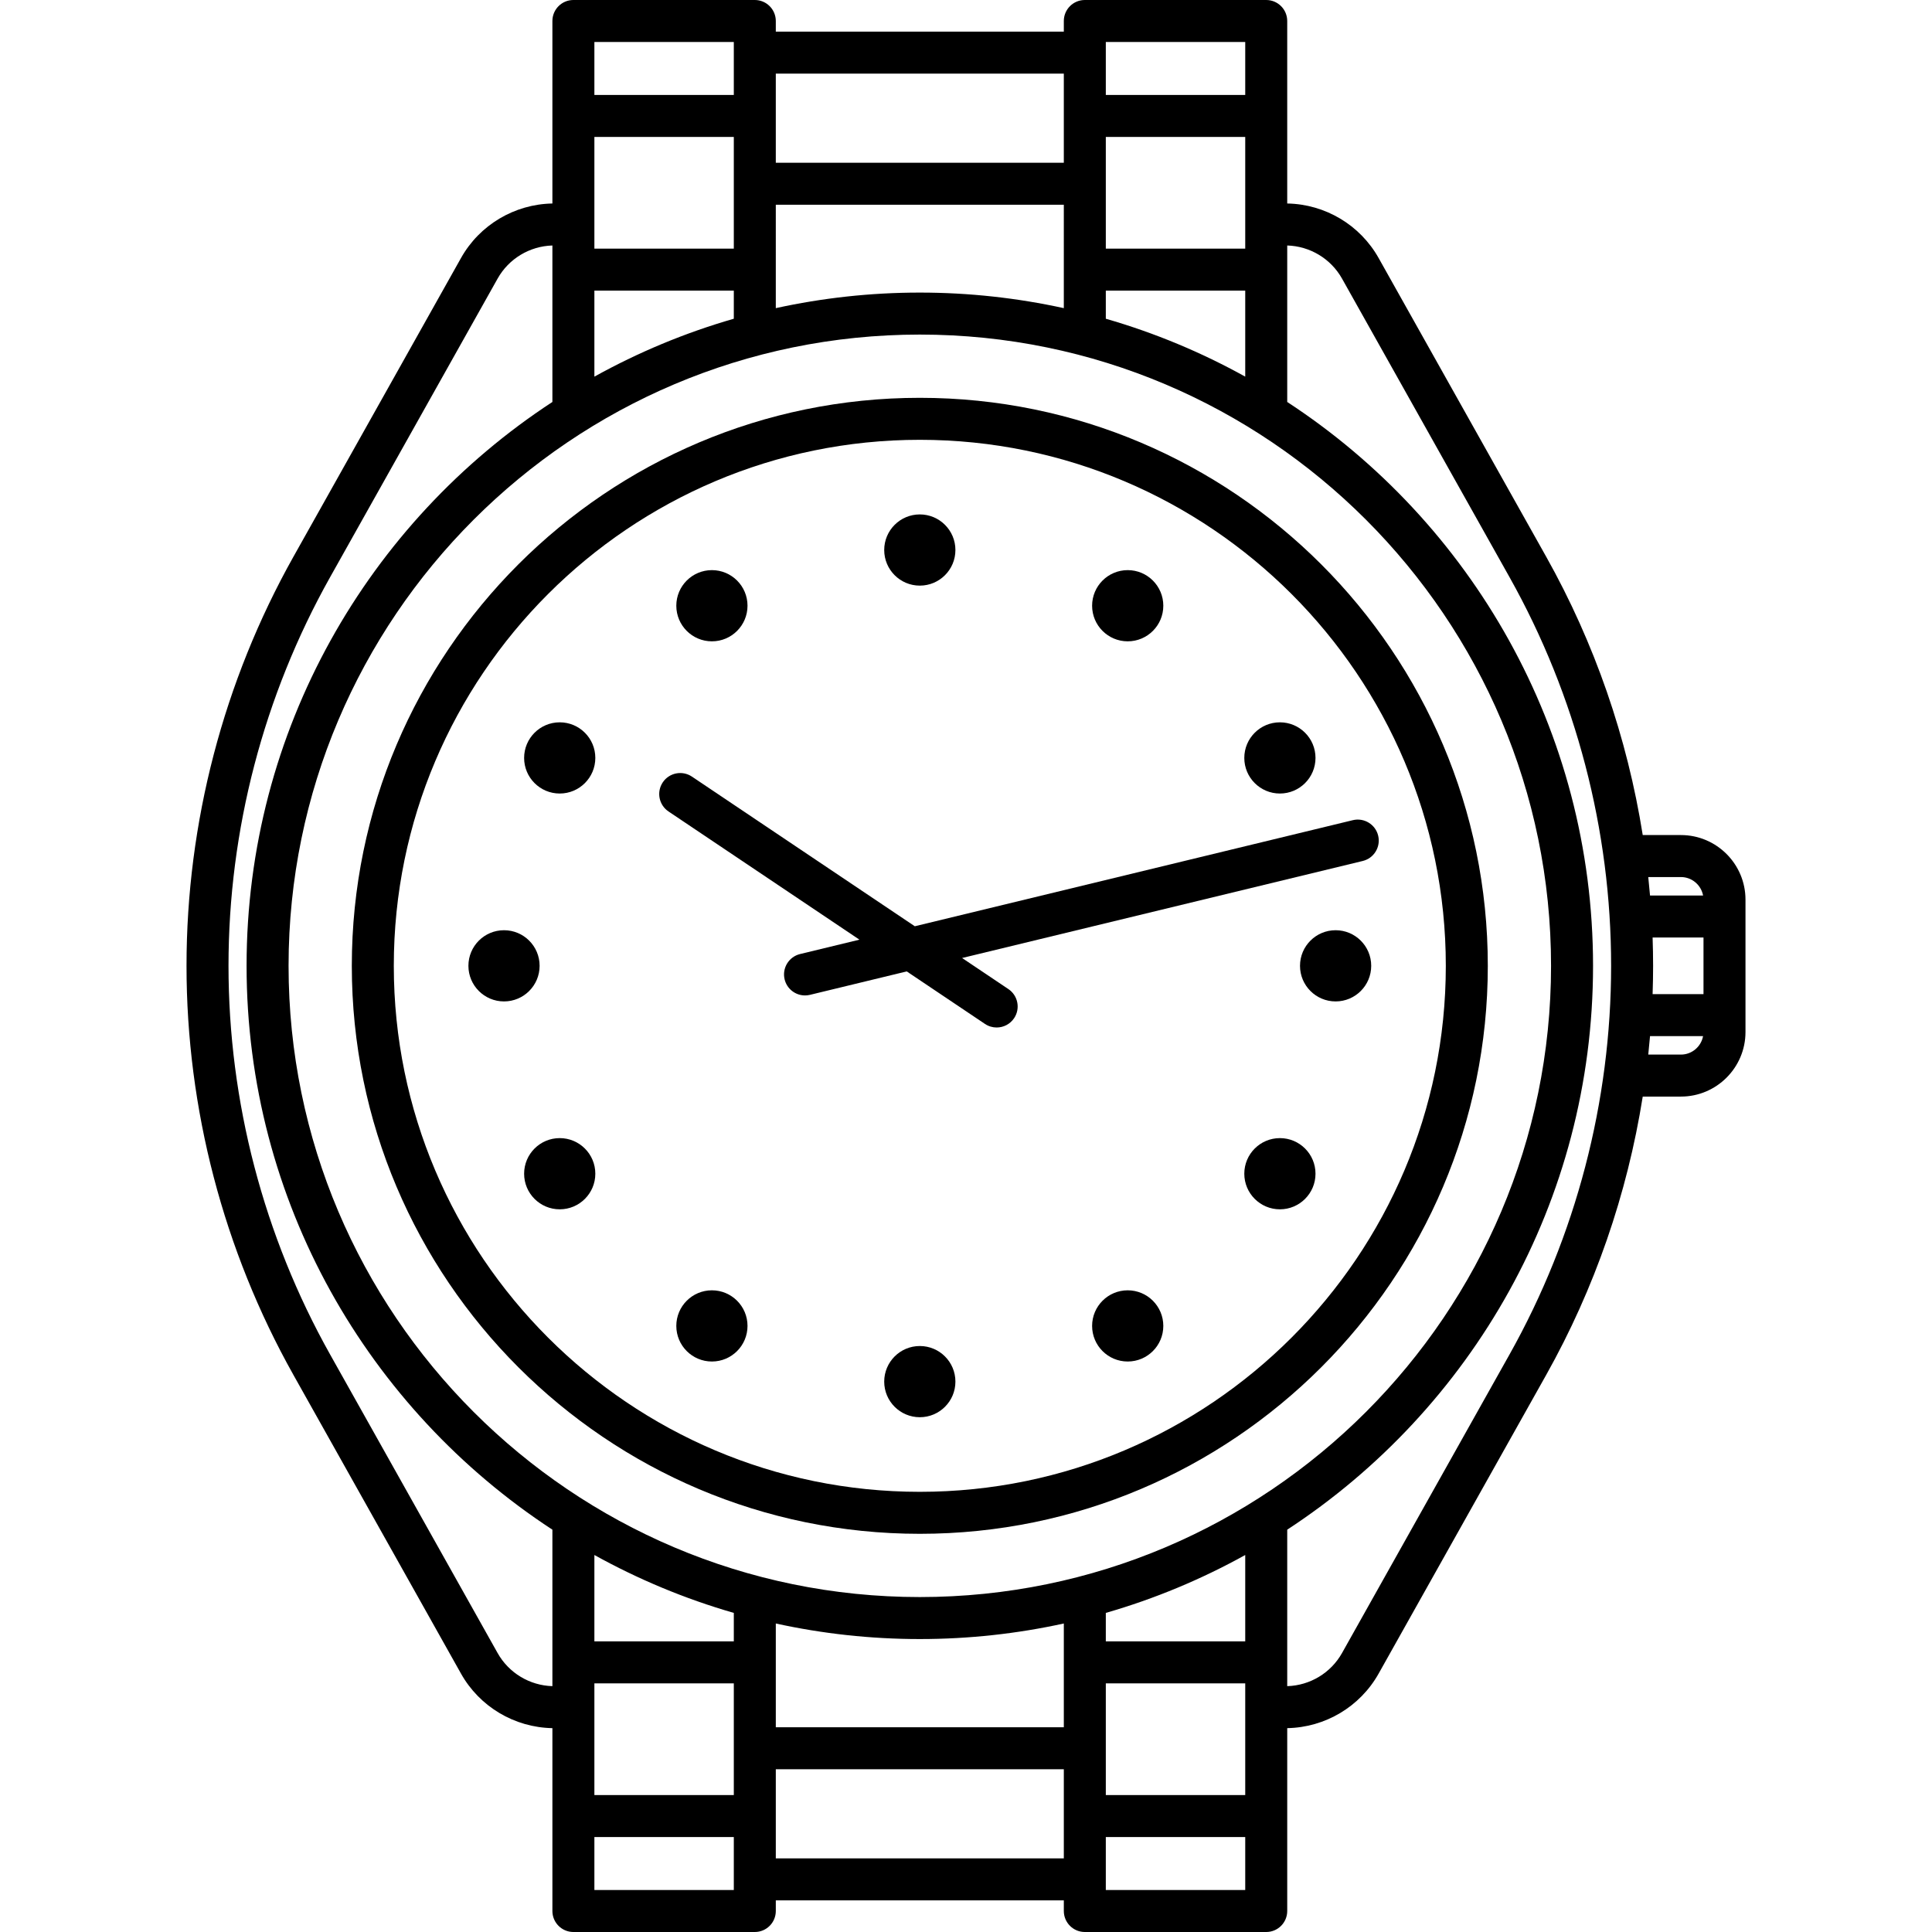
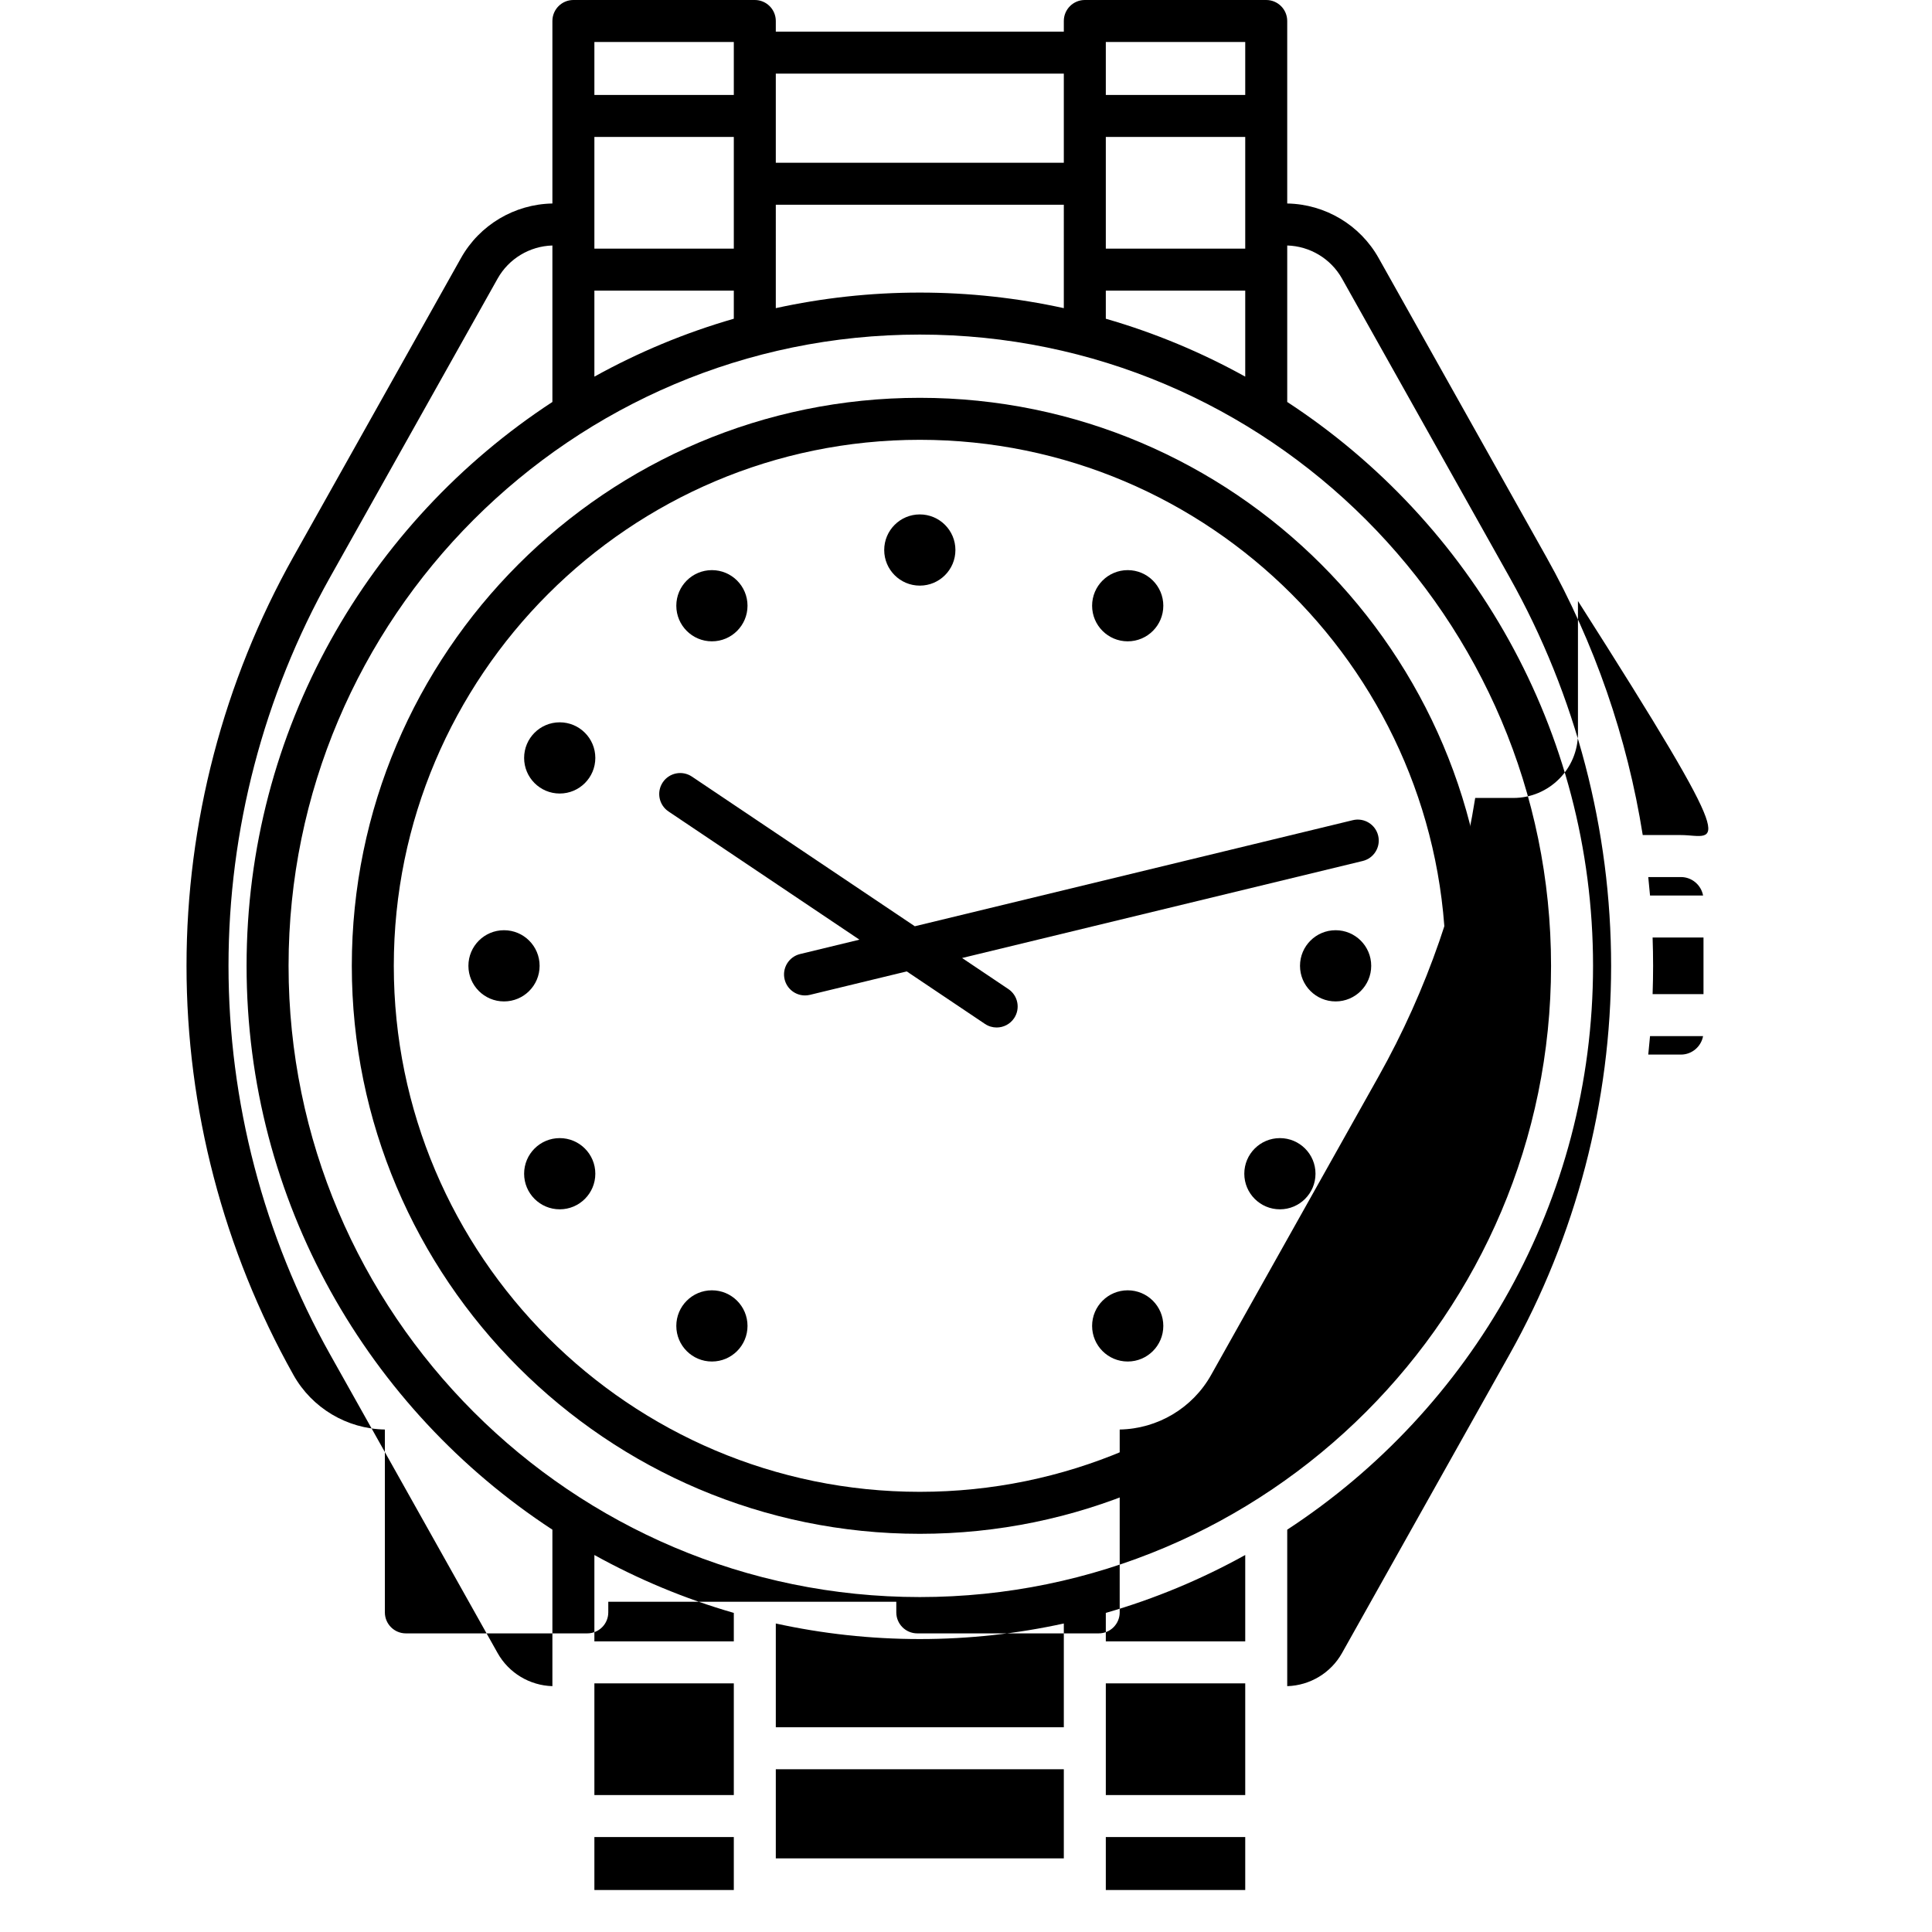
<svg xmlns="http://www.w3.org/2000/svg" fill="#000000" height="800px" width="800px" version="1.1" id="Capa_1" viewBox="0 0 460.08 460.08" xml:space="preserve">
  <g>
    <path d="M219.04,94.735c-74.583,0-135.261,60.678-135.261,135.262s60.678,135.261,135.261,135.261   c74.584,0,135.262-60.678,135.262-135.261S293.624,94.735,219.04,94.735z M219.04,355.258   c-69.069,0-125.261-56.192-125.261-125.261s56.192-125.262,125.261-125.262s125.262,56.192,125.262,125.262   S288.11,355.258,219.04,355.258z" />
-     <path d="M400.289,198.858h-9.093c-3.684-23.204-11.447-45.702-22.99-66.28l-39.895-71.113   c-4.423-7.898-12.736-12.843-21.776-13.006V5c0-2.761-2.238-5-5-5h-43.201c-2.762,0-5,2.239-5,5v2.536h-68.587V5   c0-2.761-2.239-5-5-5h-43.202c-2.761,0-5,2.239-5,5v43.46c-9.039,0.163-17.353,5.107-21.774,13.002l-39.896,71.116   c-16.655,29.691-25.458,63.378-25.458,97.419s8.803,67.727,25.458,97.418l39.895,71.113c4.423,7.898,12.736,12.844,21.776,13.006   v43.546c0,2.761,2.239,5,5,5h43.202c2.761,0,5-2.239,5-5v-2.536h68.587v2.536c0,2.761,2.238,5,5,5h43.201c2.762,0,5-2.239,5-5   v-43.546c9.04-0.163,17.354-5.108,21.774-13.003l39.896-71.116c11.543-20.578,19.307-43.076,22.99-66.28h9.093   c8.478,0,15.375-6.897,15.375-15.375v-31.525C415.664,205.756,408.767,198.858,400.289,198.858z M400.289,208.858   c2.629,0,4.814,1.901,5.276,4.398h-12.633c-0.125-1.468-0.264-2.934-0.421-4.398H400.289z M393.545,236.737   c0.077-2.245,0.12-4.491,0.12-6.74s-0.044-4.496-0.12-6.74h12.12v13.48H393.545z M174.747,384.091v6.779h-33.202v-20.567   C151.962,376.079,163.082,380.733,174.747,384.091z M141.545,400.87h33.202v26.603h-33.202V400.87z M184.747,386.614   c11.053,2.418,22.525,3.705,34.293,3.705c11.769,0,23.24-1.286,34.294-3.705v24.71h-68.587V386.614z M263.334,400.87h33.201v26.603   h-33.201V400.87z M296.535,390.87h-33.201v-6.779c11.665-3.358,22.785-8.012,33.201-13.788V390.87z M219.04,380.319   c-82.888,0-150.321-67.434-150.321-150.322S136.153,79.675,219.04,79.675s150.322,67.434,150.322,150.322   S301.928,380.319,219.04,380.319z M296.535,59.21h-33.201V32.607h33.201V59.21z M253.334,73.38   c-11.053-2.418-22.525-3.705-34.294-3.705c-11.768,0-23.24,1.286-34.293,3.705V48.755h68.587V73.38z M174.747,59.21h-33.202V32.607   h33.202V59.21z M141.545,69.21h33.202v6.693c-11.665,3.358-22.785,8.012-33.202,13.789V69.21z M263.334,75.903V69.21h33.201v20.481   C286.119,83.915,274.999,79.261,263.334,75.903z M263.334,10h33.201v12.607h-33.201V10z M253.334,38.755h-68.587v-21.22h68.587   V38.755z M174.747,10v12.607h-33.202V10H174.747z M118.492,393.639l-39.896-71.116c-15.819-28.2-24.18-60.195-24.18-92.526   c0-32.331,8.361-64.326,24.18-92.526l39.898-71.12c2.657-4.744,7.628-7.731,13.051-7.891v37.263   c-43.813,28.647-72.826,78.133-72.826,134.274s29.013,105.627,72.826,134.274v37.263   C126.122,401.374,121.151,398.386,118.492,393.639z M174.747,450.08h-33.202v-12.607h33.202V450.08z M184.747,421.325h68.587v21.22   h-68.587V421.325z M263.334,450.08v-12.607h33.201v12.607H263.334z M359.486,322.523l-39.898,71.12   c-2.657,4.744-7.627,7.731-13.052,7.892v-37.263c43.814-28.647,72.827-78.133,72.827-134.275s-29.013-105.628-72.827-134.275V58.46   c5.424,0.16,10.395,3.148,13.054,7.895l39.896,71.116c15.818,28.2,24.18,60.195,24.18,92.526   C383.665,262.328,375.304,294.323,359.486,322.523z M400.289,251.135h-7.778c0.157-1.464,0.296-2.93,0.421-4.398h12.633   C405.103,249.235,402.918,251.135,400.289,251.135z" />
+     <path d="M400.289,198.858h-9.093c-3.684-23.204-11.447-45.702-22.99-66.28l-39.895-71.113   c-4.423-7.898-12.736-12.843-21.776-13.006V5c0-2.761-2.238-5-5-5h-43.201c-2.762,0-5,2.239-5,5v2.536h-68.587V5   c0-2.761-2.239-5-5-5h-43.202c-2.761,0-5,2.239-5,5v43.46c-9.039,0.163-17.353,5.107-21.774,13.002l-39.896,71.116   c-16.655,29.691-25.458,63.378-25.458,97.419s8.803,67.727,25.458,97.418c4.423,7.898,12.736,12.844,21.776,13.006   v43.546c0,2.761,2.239,5,5,5h43.202c2.761,0,5-2.239,5-5v-2.536h68.587v2.536c0,2.761,2.238,5,5,5h43.201c2.762,0,5-2.239,5-5   v-43.546c9.04-0.163,17.354-5.108,21.774-13.003l39.896-71.116c11.543-20.578,19.307-43.076,22.99-66.28h9.093   c8.478,0,15.375-6.897,15.375-15.375v-31.525C415.664,205.756,408.767,198.858,400.289,198.858z M400.289,208.858   c2.629,0,4.814,1.901,5.276,4.398h-12.633c-0.125-1.468-0.264-2.934-0.421-4.398H400.289z M393.545,236.737   c0.077-2.245,0.12-4.491,0.12-6.74s-0.044-4.496-0.12-6.74h12.12v13.48H393.545z M174.747,384.091v6.779h-33.202v-20.567   C151.962,376.079,163.082,380.733,174.747,384.091z M141.545,400.87h33.202v26.603h-33.202V400.87z M184.747,386.614   c11.053,2.418,22.525,3.705,34.293,3.705c11.769,0,23.24-1.286,34.294-3.705v24.71h-68.587V386.614z M263.334,400.87h33.201v26.603   h-33.201V400.87z M296.535,390.87h-33.201v-6.779c11.665-3.358,22.785-8.012,33.201-13.788V390.87z M219.04,380.319   c-82.888,0-150.321-67.434-150.321-150.322S136.153,79.675,219.04,79.675s150.322,67.434,150.322,150.322   S301.928,380.319,219.04,380.319z M296.535,59.21h-33.201V32.607h33.201V59.21z M253.334,73.38   c-11.053-2.418-22.525-3.705-34.294-3.705c-11.768,0-23.24,1.286-34.293,3.705V48.755h68.587V73.38z M174.747,59.21h-33.202V32.607   h33.202V59.21z M141.545,69.21h33.202v6.693c-11.665,3.358-22.785,8.012-33.202,13.789V69.21z M263.334,75.903V69.21h33.201v20.481   C286.119,83.915,274.999,79.261,263.334,75.903z M263.334,10h33.201v12.607h-33.201V10z M253.334,38.755h-68.587v-21.22h68.587   V38.755z M174.747,10v12.607h-33.202V10H174.747z M118.492,393.639l-39.896-71.116c-15.819-28.2-24.18-60.195-24.18-92.526   c0-32.331,8.361-64.326,24.18-92.526l39.898-71.12c2.657-4.744,7.628-7.731,13.051-7.891v37.263   c-43.813,28.647-72.826,78.133-72.826,134.274s29.013,105.627,72.826,134.274v37.263   C126.122,401.374,121.151,398.386,118.492,393.639z M174.747,450.08h-33.202v-12.607h33.202V450.08z M184.747,421.325h68.587v21.22   h-68.587V421.325z M263.334,450.08v-12.607h33.201v12.607H263.334z M359.486,322.523l-39.898,71.12   c-2.657,4.744-7.627,7.731-13.052,7.892v-37.263c43.814-28.647,72.827-78.133,72.827-134.275s-29.013-105.628-72.827-134.275V58.46   c5.424,0.16,10.395,3.148,13.054,7.895l39.896,71.116c15.818,28.2,24.18,60.195,24.18,92.526   C383.665,262.328,375.304,294.323,359.486,322.523z M400.289,251.135h-7.778c0.157-1.464,0.296-2.93,0.421-4.398h12.633   C405.103,249.235,402.918,251.135,400.289,251.135z" />
    <path d="M328.192,198.997c-0.649-2.684-3.354-4.332-6.036-3.683l-104.307,25.262l-53.078-35.638   c-2.292-1.54-5.399-0.929-6.938,1.364c-1.54,2.292-0.929,5.399,1.364,6.938l45.469,30.529l-14.136,3.423   c-2.684,0.65-4.333,3.353-3.683,6.036c0.554,2.289,2.601,3.824,4.855,3.824c0.39,0,0.785-0.046,1.181-0.142l23.044-5.581   l18.628,12.507c0.855,0.575,1.824,0.85,2.782,0.85c1.61,0,3.191-0.776,4.156-2.213c1.539-2.292,0.929-5.399-1.364-6.938   l-11.019-7.398l95.398-23.104C327.193,204.383,328.842,201.68,328.192,198.997z" />
    <circle cx="120.024" cy="229.997" r="8.478" />
    <circle cx="318.057" cy="229.997" r="8.478" />
    <circle cx="133.29" cy="279.505" r="8.478" />
-     <circle cx="304.791" cy="180.489" r="8.478" />
    <circle cx="169.532" cy="315.748" r="8.478" />
    <circle cx="268.549" cy="144.246" r="8.478" />
-     <circle cx="219.041" cy="329.014" r="8.478" />
    <circle cx="219.041" cy="130.98" r="8.478" />
    <circle cx="268.549" cy="315.748" r="8.478" />
    <circle cx="169.532" cy="144.246" r="8.478" />
    <circle cx="304.791" cy="279.505" r="8.478" />
    <circle cx="133.29" cy="180.489" r="8.478" />
  </g>
</svg>